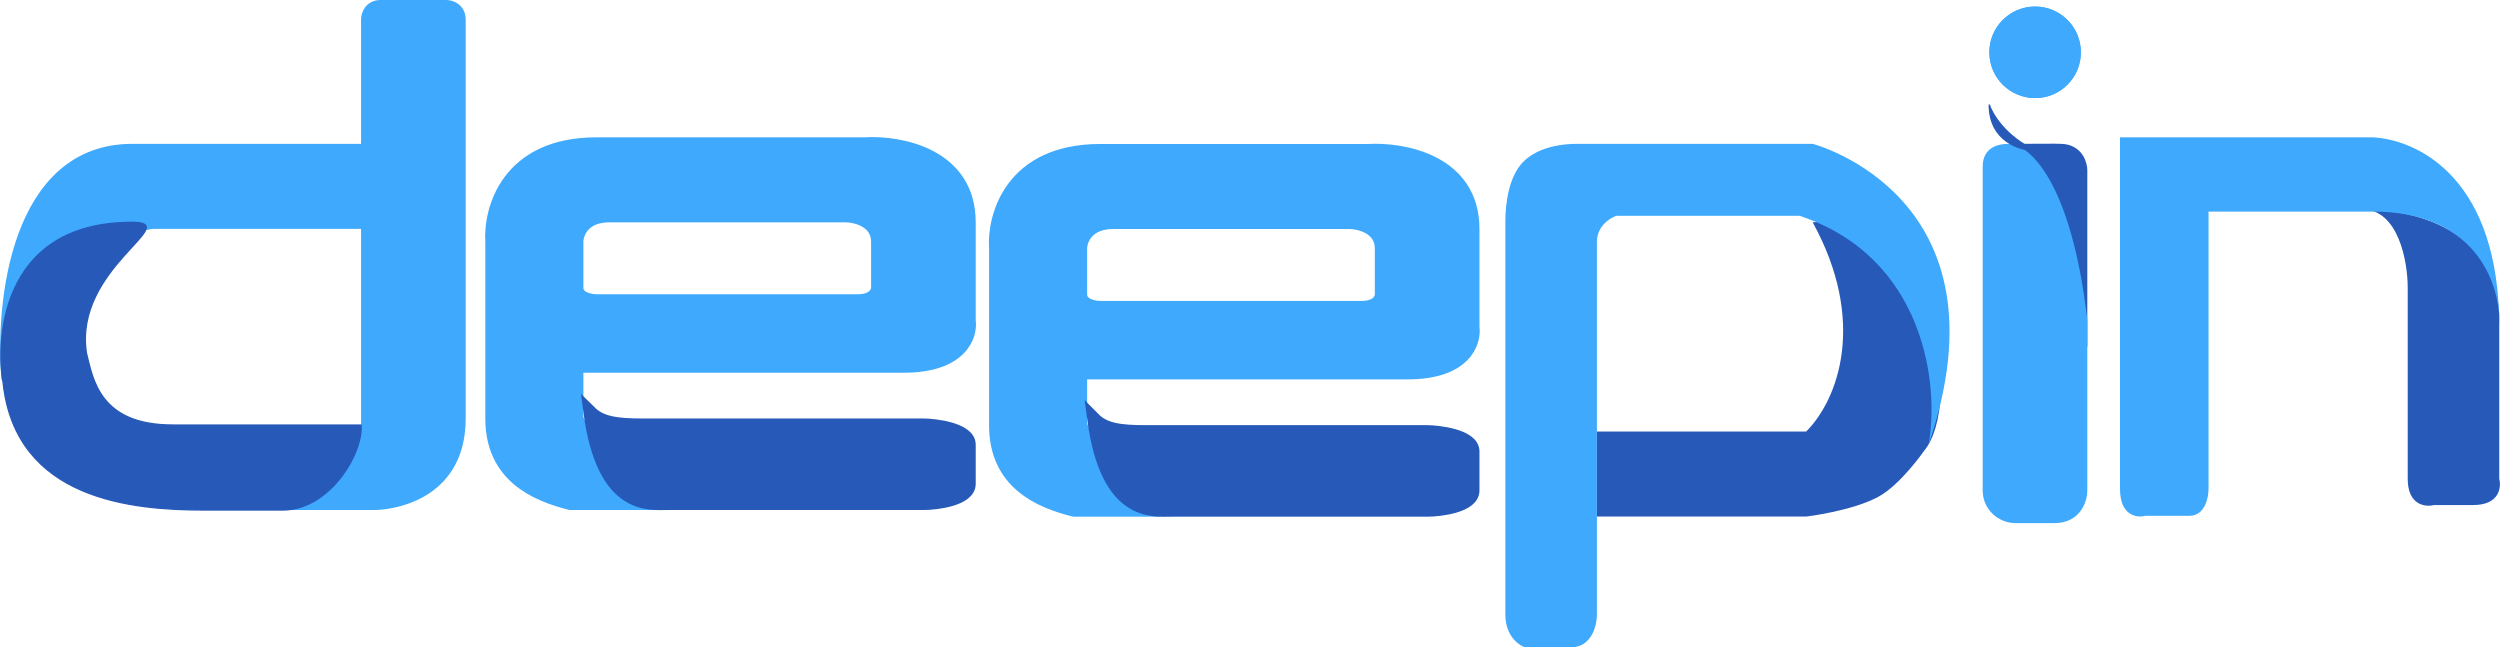
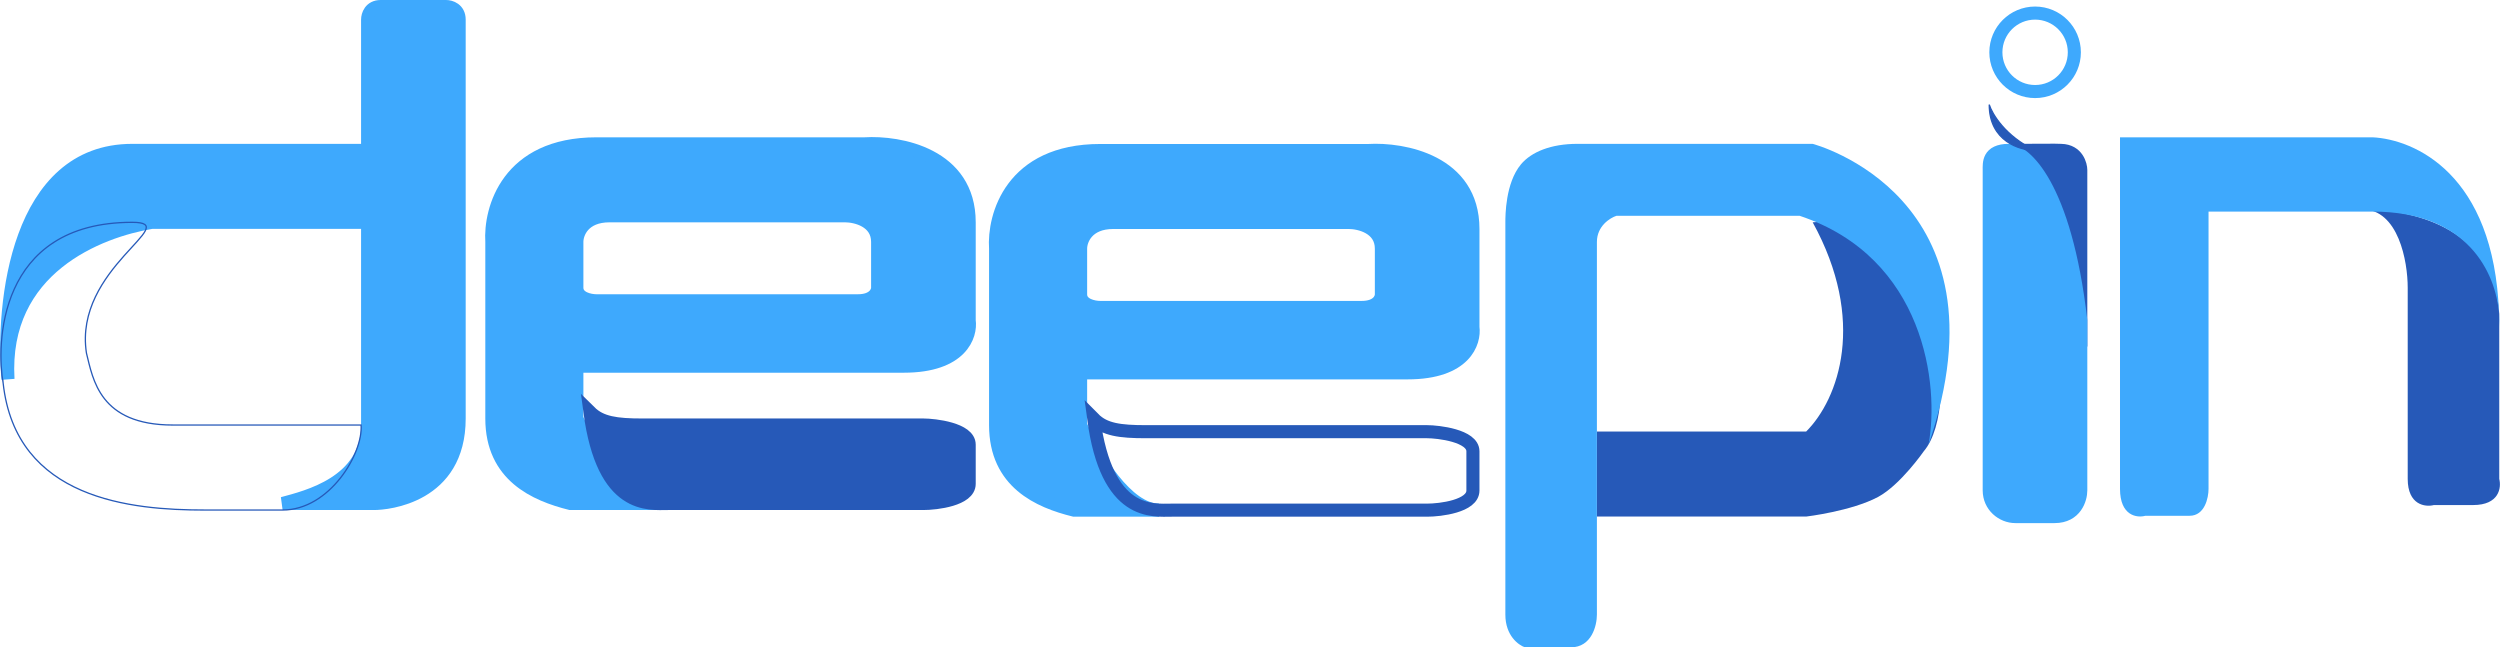
<svg xmlns="http://www.w3.org/2000/svg" width="191.167" height="49.5" viewBox="0 0 191.167 49.5" fill="none">
  <desc>
			Created with Pixso.
	</desc>
  <defs>
    <filter id="filter_2_22_dd" x="148.068" y="3.986" width="11.571" height="11.564" filterUnits="userSpaceOnUse" color-interpolation-filters="sRGB">
      <feFlood flood-opacity="0" result="BackgroundImageFix" />
      <feColorMatrix in="SourceAlpha" type="matrix" values="0 0 0 0 0 0 0 0 0 0 0 0 0 0 0 0 0 0 127 0" result="hardAlpha" />
      <feOffset dx="0" dy="4" />
      <feGaussianBlur stdDeviation="1.333" />
      <feComposite in2="hardAlpha" operator="out" k2="-1" k3="1" />
      <feColorMatrix type="matrix" values="0 0 0 0 0 0 0 0 0 0 0 0 0 0 0 0 0 0 0.25 0" />
      <feBlend mode="normal" in2="BackgroundImageFix" result="effect_dropShadow_1" />
      <feBlend mode="normal" in="SourceGraphic" in2="effect_dropShadow_1" result="shape" />
    </filter>
  </defs>
  <path id="矢量 1" d="M29.11 0.5C28.31 0.5 28.11 1.16 28.11 1.5L28.11 11.5L10.11 11.5C1.31 11.5 0.11 23.16 0.61 29C0.11 20.5 7.61 17.66 11.61 17L28.11 17L28.11 32.5C28.11 36.9 23.45 38 21.61 38.5L28.61 38.5C29.61 38.5 35.11 38 35.11 32L35.11 1.5C35.11 0.7 34.45 0.5 34.11 0.5L29.11 0.5Z" fill="#3EA9FD" fill-opacity="1" fill-rule="evenodd" />
  <path id="矢量 1" d="M28.11 1.5L28.11 11.5L10.11 11.5C1.31 11.5 0.11 23.16 0.61 29C0.11 20.5 7.61 17.66 11.61 17L28.11 17L28.11 32.5C28.11 36.9 23.45 38 21.61 38.5L28.61 38.5C29.61 38.5 35.11 38 35.11 32L35.11 1.5C35.11 0.7 34.45 0.5 34.11 0.5L29.11 0.5C28.31 0.5 28.11 1.16 28.11 1.5Z" stroke="#3EA9FD" stroke-opacity="1" stroke-width="1" />
-   <path id="矢量 2" d="M15.61 39L21.61 39C25.21 39 27.78 34.66 27.61 32.5L13.21 32.5C7.61 32.5 7.11 29 6.61 27C5.61 20.5 14.11 17 10.11 17C-0.27 17 -0.27 26.52 0.24 29.29C1.21 38.22 10.11 39 15.61 39Z" fill="#2659B8" fill-opacity="1" fill-rule="evenodd" />
  <path id="矢量 2" d="M0.21 29C0.22 29.09 0.23 29.19 0.24 29.29C1.21 38.22 10.11 39 15.61 39L21.61 39C25.21 39 27.78 34.66 27.61 32.5L13.21 32.5C7.61 32.5 7.11 29 6.61 27C5.61 20.5 14.11 17 10.11 17C-0.27 17 -0.27 26.52 0.24 29.29" stroke="#2659B8" stroke-opacity="1" stroke-width="0.1" />
  <path id="矢量 3" d="M69.11 28L44.11 28L44.11 32C45.26 34.5 47.67 38.5 50.11 38.5L43.61 38.5C40.95 37.83 37.61 36.4 37.61 32L37.61 18.5C37.45 16 38.81 11 45.61 11L66.11 11C68.78 10.83 74.11 11.8 74.11 17L74.11 24.5C74.28 25.66 73.51 28 69.11 28ZM65.61 23C57.81 23 45.61 23 45.61 23C45.11 23 44.11 22.8 44.11 22L44.11 18.5C44.11 17.83 44.61 16.5 46.61 16.5L64.61 16.5C65.45 16.5 67.11 16.9 67.11 18.5L67.11 22C67.11 22.33 66.81 23 65.61 23Z" fill="#3EA9FD" fill-opacity="1" fill-rule="evenodd" />
  <path id="矢量 3" d="M69.11 28C73.51 28 74.28 25.66 74.11 24.5L74.11 17C74.11 11.8 68.78 10.83 66.11 11L45.61 11C38.81 11 37.45 16 37.61 18.5L37.61 32C37.61 36.4 40.95 37.83 43.61 38.5L50.11 38.5C47.67 38.5 45.26 34.5 44.11 32L44.11 28L69.11 28ZM65.61 23C66.81 23 67.11 22.33 67.11 22L67.11 18.5C67.11 16.9 65.45 16.5 64.61 16.5L46.61 16.5C44.61 16.5 44.11 17.83 44.11 18.5L44.11 22C44.11 22.8 45.11 23 45.61 23C45.61 23 57.81 23 65.61 23Z" stroke="#3EA9FD" stroke-opacity="1" stroke-width="1" />
  <path id="矢量 4" d="M74.11 37L74.11 34C74.11 32.8 71.45 32.5 70.61 32.5C70.61 32.5 57.69 32.5 49.11 32.5C47.11 32.5 45.95 32.33 45.11 31.5C46.11 39 49.61 38.5 51.11 38.5L70.61 38.5C71.61 38.5 74.11 38.2 74.11 37Z" fill="#2659B8" fill-opacity="1" fill-rule="evenodd" />
  <path id="矢量 4" d="M74.11 34C74.11 32.8 71.45 32.5 70.61 32.5C70.61 32.5 57.69 32.5 49.11 32.5C47.11 32.5 45.95 32.33 45.11 31.5C46.11 39 49.61 38.5 51.11 38.5L70.61 38.5C71.61 38.5 74.11 38.2 74.11 37L74.11 34Z" stroke="#2659B8" stroke-opacity="1" stroke-width="1" />
  <path id="矢量 3" d="M107.63 28.51L82.63 28.51L82.63 32.51C83.77 35.01 86.18 39.01 88.63 39.01L82.13 39.01C79.46 38.35 76.13 36.91 76.13 32.51L76.13 19.01C75.96 16.51 77.33 11.51 84.13 11.51L104.63 11.51C107.29 11.35 112.63 12.31 112.63 17.51L112.63 25.01C112.79 26.18 112.03 28.51 107.63 28.51ZM104.13 23.51C96.33 23.51 84.13 23.51 84.13 23.51C83.63 23.51 82.63 23.31 82.63 22.51L82.63 19.01C82.63 18.35 83.13 17.01 85.13 17.01L103.13 17.01C103.96 17.01 105.63 17.41 105.63 19.01L105.63 22.51C105.63 22.85 105.33 23.51 104.13 23.51Z" fill="#3EA9FD" fill-opacity="1" fill-rule="evenodd" />
  <path id="矢量 3" d="M107.63 28.51C112.03 28.51 112.79 26.18 112.63 25.01L112.63 17.51C112.63 12.31 107.29 11.35 104.63 11.51L84.13 11.51C77.33 11.51 75.96 16.51 76.13 19.01L76.13 32.51C76.13 36.91 79.46 38.35 82.13 39.01L88.63 39.01C86.18 39.01 83.77 35.01 82.63 32.51L82.63 28.51L107.63 28.51ZM104.13 23.51C105.33 23.51 105.63 22.85 105.63 22.51L105.63 19.01C105.63 17.41 103.96 17.01 103.13 17.01L85.13 17.01C83.13 17.01 82.63 18.35 82.63 19.01L82.63 22.51C82.63 23.31 83.63 23.51 84.13 23.51C84.13 23.51 96.33 23.51 104.13 23.51Z" stroke="#3EA9FD" stroke-opacity="1" stroke-width="1" />
-   <path id="矢量 4" d="M112.63 37.51L112.63 34.51C112.63 33.31 109.96 33.01 109.13 33.01C109.13 33.01 96.21 33.01 87.63 33.01C85.63 33.01 84.46 32.85 83.63 32.01C84.63 39.51 88.13 39.01 89.63 39.01L109.13 39.01C110.13 39.01 112.63 38.71 112.63 37.51Z" fill="#2659B8" fill-opacity="1" fill-rule="evenodd" />
  <path id="矢量 4" d="M112.63 34.51C112.63 33.31 109.96 33.01 109.13 33.01C109.13 33.01 96.21 33.01 87.63 33.01C85.63 33.01 84.46 32.85 83.63 32.01C84.63 39.51 88.13 39.01 89.63 39.01L109.13 39.01C110.13 39.01 112.63 38.71 112.63 37.51L112.63 34.51Z" stroke="#2659B8" stroke-opacity="1" stroke-width="1" />
  <path id="矢量 8" d="M157.06 11.48C156.75 11.48 156.45 11.5 153.61 11.5C155.11 11.99 159.11 17.4 159.11 26.5L159.11 13C159.11 12.63 158.86 11.53 157.61 11.5C157.31 11.49 157.18 11.48 157.06 11.48Z" fill="#2659B8" fill-opacity="1" fill-rule="evenodd" />
  <path id="矢量 8" d="M159.11 26.5C159.11 17.39 155.11 12 153.61 11.5C157.61 11.5 156.57 11.47 157.61 11.5C158.86 11.53 159.11 12.63 159.11 13L159.11 26.5Z" stroke="#2659B8" stroke-opacity="1" stroke-width="1" />
  <path id="矢量 7" d="M153.61 11.5C152.01 11.5 152.11 12.5 152.11 13L152.11 37.5C152.11 38.7 153.11 39.5 154.11 39.5L157.11 39.5C158.71 39.5 159.11 38.16 159.11 37.5L159.11 24.5C157.91 14.1 154.78 11.5 153.61 11.5Z" fill="#3EA9FD" fill-opacity="1" fill-rule="evenodd" />
  <path id="矢量 7" d="M152.11 13L152.11 37.5C152.11 38.7 153.11 39.5 154.11 39.5L157.11 39.5C158.71 39.5 159.11 38.16 159.11 37.5L159.11 24.5C157.91 14.1 154.78 11.5 153.61 11.5C152.01 11.5 152.11 12.5 152.11 13Z" stroke="#3EA9FD" stroke-opacity="1" stroke-width="1" />
-   <circle id="椭圆 1" cx="155.618" cy="4" r="3.5" fill="#3EA9FD" fill-opacity="1" />
  <circle id="椭圆 1" cx="155.618" cy="4" r="3" stroke="#3EA9FD" stroke-opacity="1" stroke-width="1" />
  <g filter="url(#filter_2_22_dd)">
    <path id="矢量 9" d="M152.11 4C152.11 6.8 154.45 7.5 155.61 7.5C153.33 6.41 152.33 4.71 152.11 4Z" fill="#2659B8" fill-opacity="1" fill-rule="evenodd" />
    <path id="矢量 9" d="M155.61 7.5C153.33 6.41 152.33 4.71 152.11 4C152.11 6.8 154.45 7.5 155.61 7.5Z" stroke="#2659B8" stroke-opacity="1" stroke-width="0.1" />
  </g>
  <path id="矢量 6" d="M135.61 39.5L122.11 39.5L122.11 33L135.11 33L138.11 33C140.61 30.5 142.74 24.5 138.61 17C148.27 16.11 150.11 31 147.11 34.5C147.11 34.5 145.33 37.07 143.61 38C141.57 39.09 138.11 39.5 138.11 39.5C138.11 39.5 139.21 39.5 137.11 39.5C134.66 39.5 137.11 39.5 135.61 39.5Z" fill="#2659B8" fill-opacity="1" fill-rule="evenodd" />
  <path id="矢量 6" d="M122.11 39.5L122.11 33L135.11 33L138.11 33C140.61 30.5 142.74 24.5 138.61 17C148.27 16.11 150.11 31 147.11 34.5C147.11 34.5 145.33 37.07 143.61 38C141.57 39.09 138.11 39.5 138.11 39.5C138.11 39.5 139.21 39.5 137.11 39.5C134.66 39.5 137.11 39.5 135.61 39.5L122.11 39.5Z" stroke="#2659B8" stroke-opacity="1" stroke-width="0" />
  <path id="矢量 5" d="M115.11 46L115.11 17C115.11 16.5 115.11 14 116.3 12.57C117.1 11.61 118.61 11 120.61 11L138.61 11C138.61 11 153.97 15 147.47 34C148.31 29.5 147.21 19.7 137.61 16.5L123.61 16.5C123.11 16.66 122.11 17.29 122.11 18.5L122.11 47C122.11 47.83 121.71 49.5 120.11 49.5L116.61 49.5C116.11 49.33 115.11 48.6 115.11 47L115.11 46Z" fill="#3EA9FD" fill-opacity="1" fill-rule="evenodd" />
  <path id="矢量 5" d="M115.11 46L115.11 47C115.11 48.6 116.11 49.33 116.61 49.5L120.11 49.5C121.71 49.5 122.11 47.83 122.11 47L122.11 18.5C122.11 17.29 123.11 16.66 123.61 16.5L137.61 16.5C147.21 19.7 148.31 29.5 147.47 34C153.97 15 138.61 11 138.61 11L120.61 11C118.61 11 117.1 11.61 116.3 12.57C115.11 14 115.11 16.5 115.11 17L115.11 46Z" stroke="#3EA9FD" stroke-opacity="1" stroke-width="0" />
  <path id="矢量 11" d="M180.61 16C183.41 16 184.11 20 184.11 22L184.11 36.62C184.11 38.62 185.45 38.79 186.11 38.62L189.11 38.62C191.11 38.62 191.28 37.29 191.11 36.62L191.11 24C190.71 17.2 184.11 16 180.61 16Z" fill="#2659B8" fill-opacity="1" fill-rule="evenodd" />
  <path id="矢量 11" d="M184.11 22L184.11 36.62C184.11 38.62 185.45 38.79 186.11 38.62L189.11 38.62C191.11 38.62 191.28 37.29 191.11 36.62L191.11 24C190.71 17.2 184.11 16 180.61 16C183.41 16 184.11 20 184.11 22Z" stroke="#000000" stroke-opacity="1" stroke-width="0" />
  <path id="矢量 10" d="M162.11 10.5L162.11 37.38C162.11 39.44 163.4 39.62 164.05 39.44L167.43 39.44C168.59 39.44 168.88 38.07 168.88 37.38L168.88 16.18L181.44 16.18C188.7 16.18 190.83 20.86 191.09 23.95C191.1 24.28 191.1 24.62 191.1 24.97C191.12 24.66 191.12 24.32 191.09 23.95C190.72 13.23 184.56 10.66 181.44 10.5L162.11 10.5Z" fill="#3EA9FD" fill-opacity="1" fill-rule="evenodd" />
  <path id="矢量 10" d="M162.11 37.38C162.11 39.44 163.4 39.62 164.05 39.44L167.43 39.44C168.59 39.44 168.88 38.07 168.88 37.38L168.88 16.18L181.44 16.18C189.56 16.18 191.26 22.04 191.1 24.97C191.1 13.39 184.66 10.67 181.44 10.5L162.11 10.5L162.11 37.38Z" stroke="#000000" stroke-opacity="1" stroke-width="0" />
</svg>